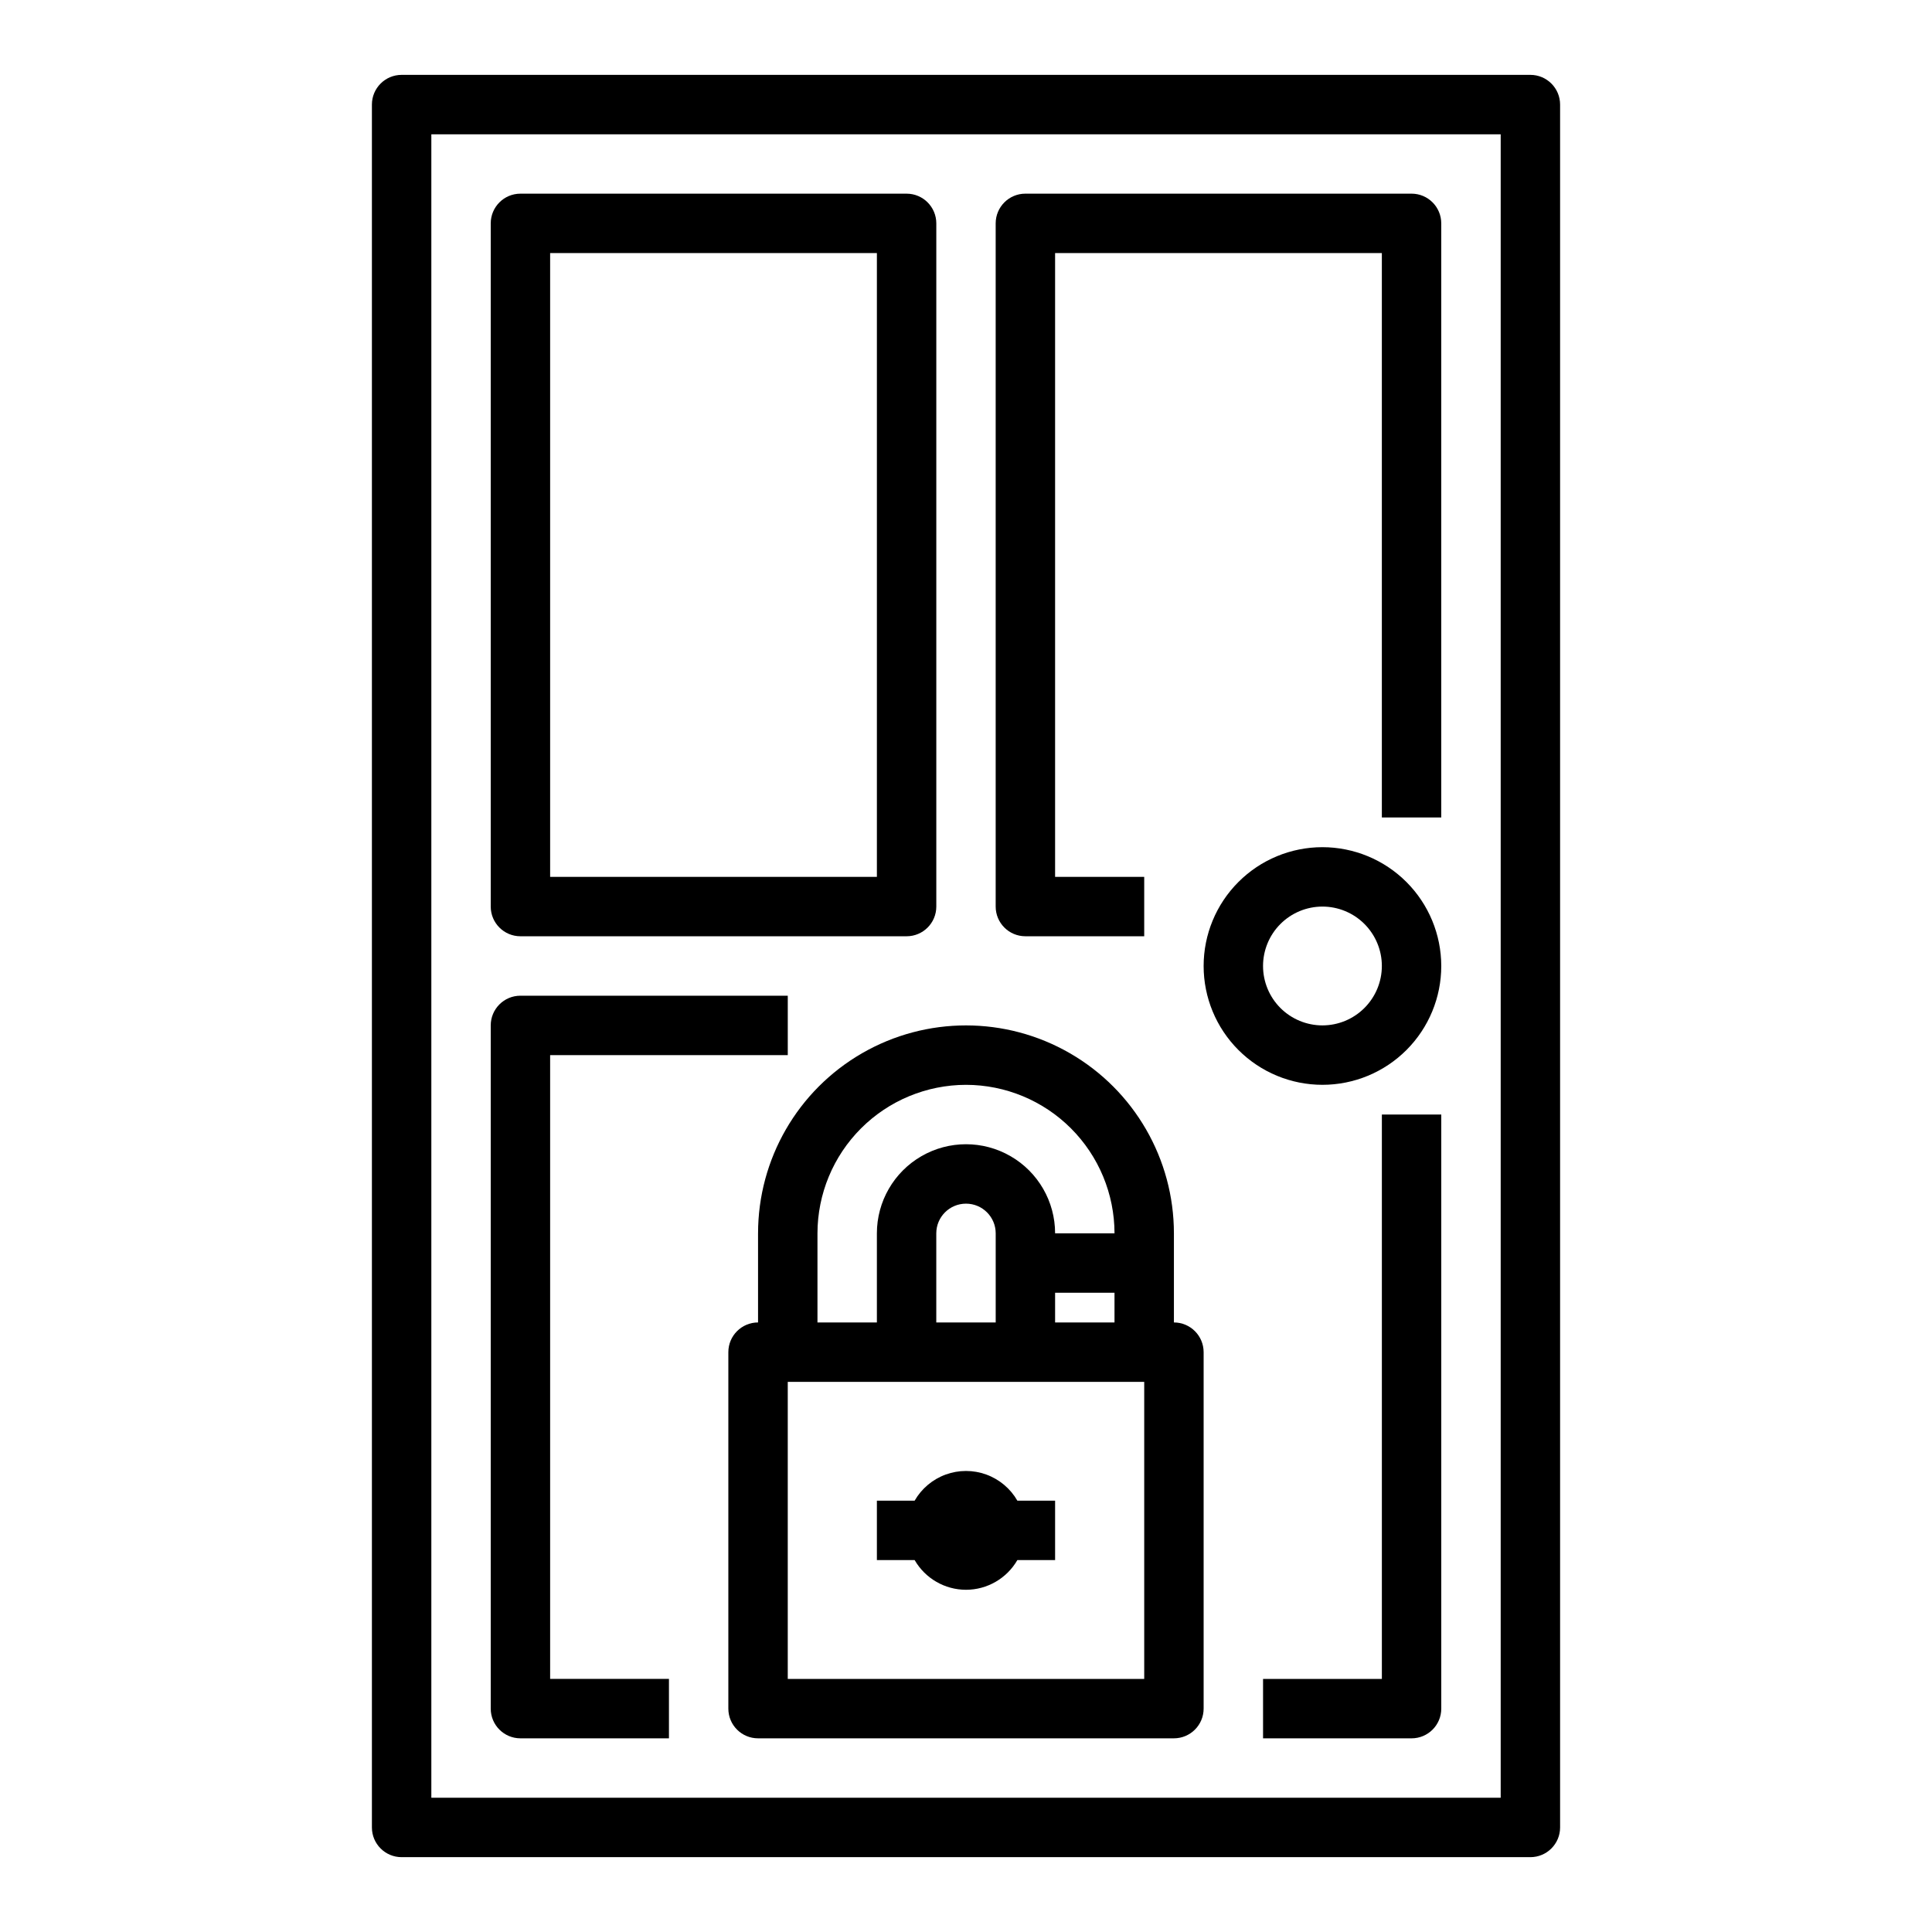
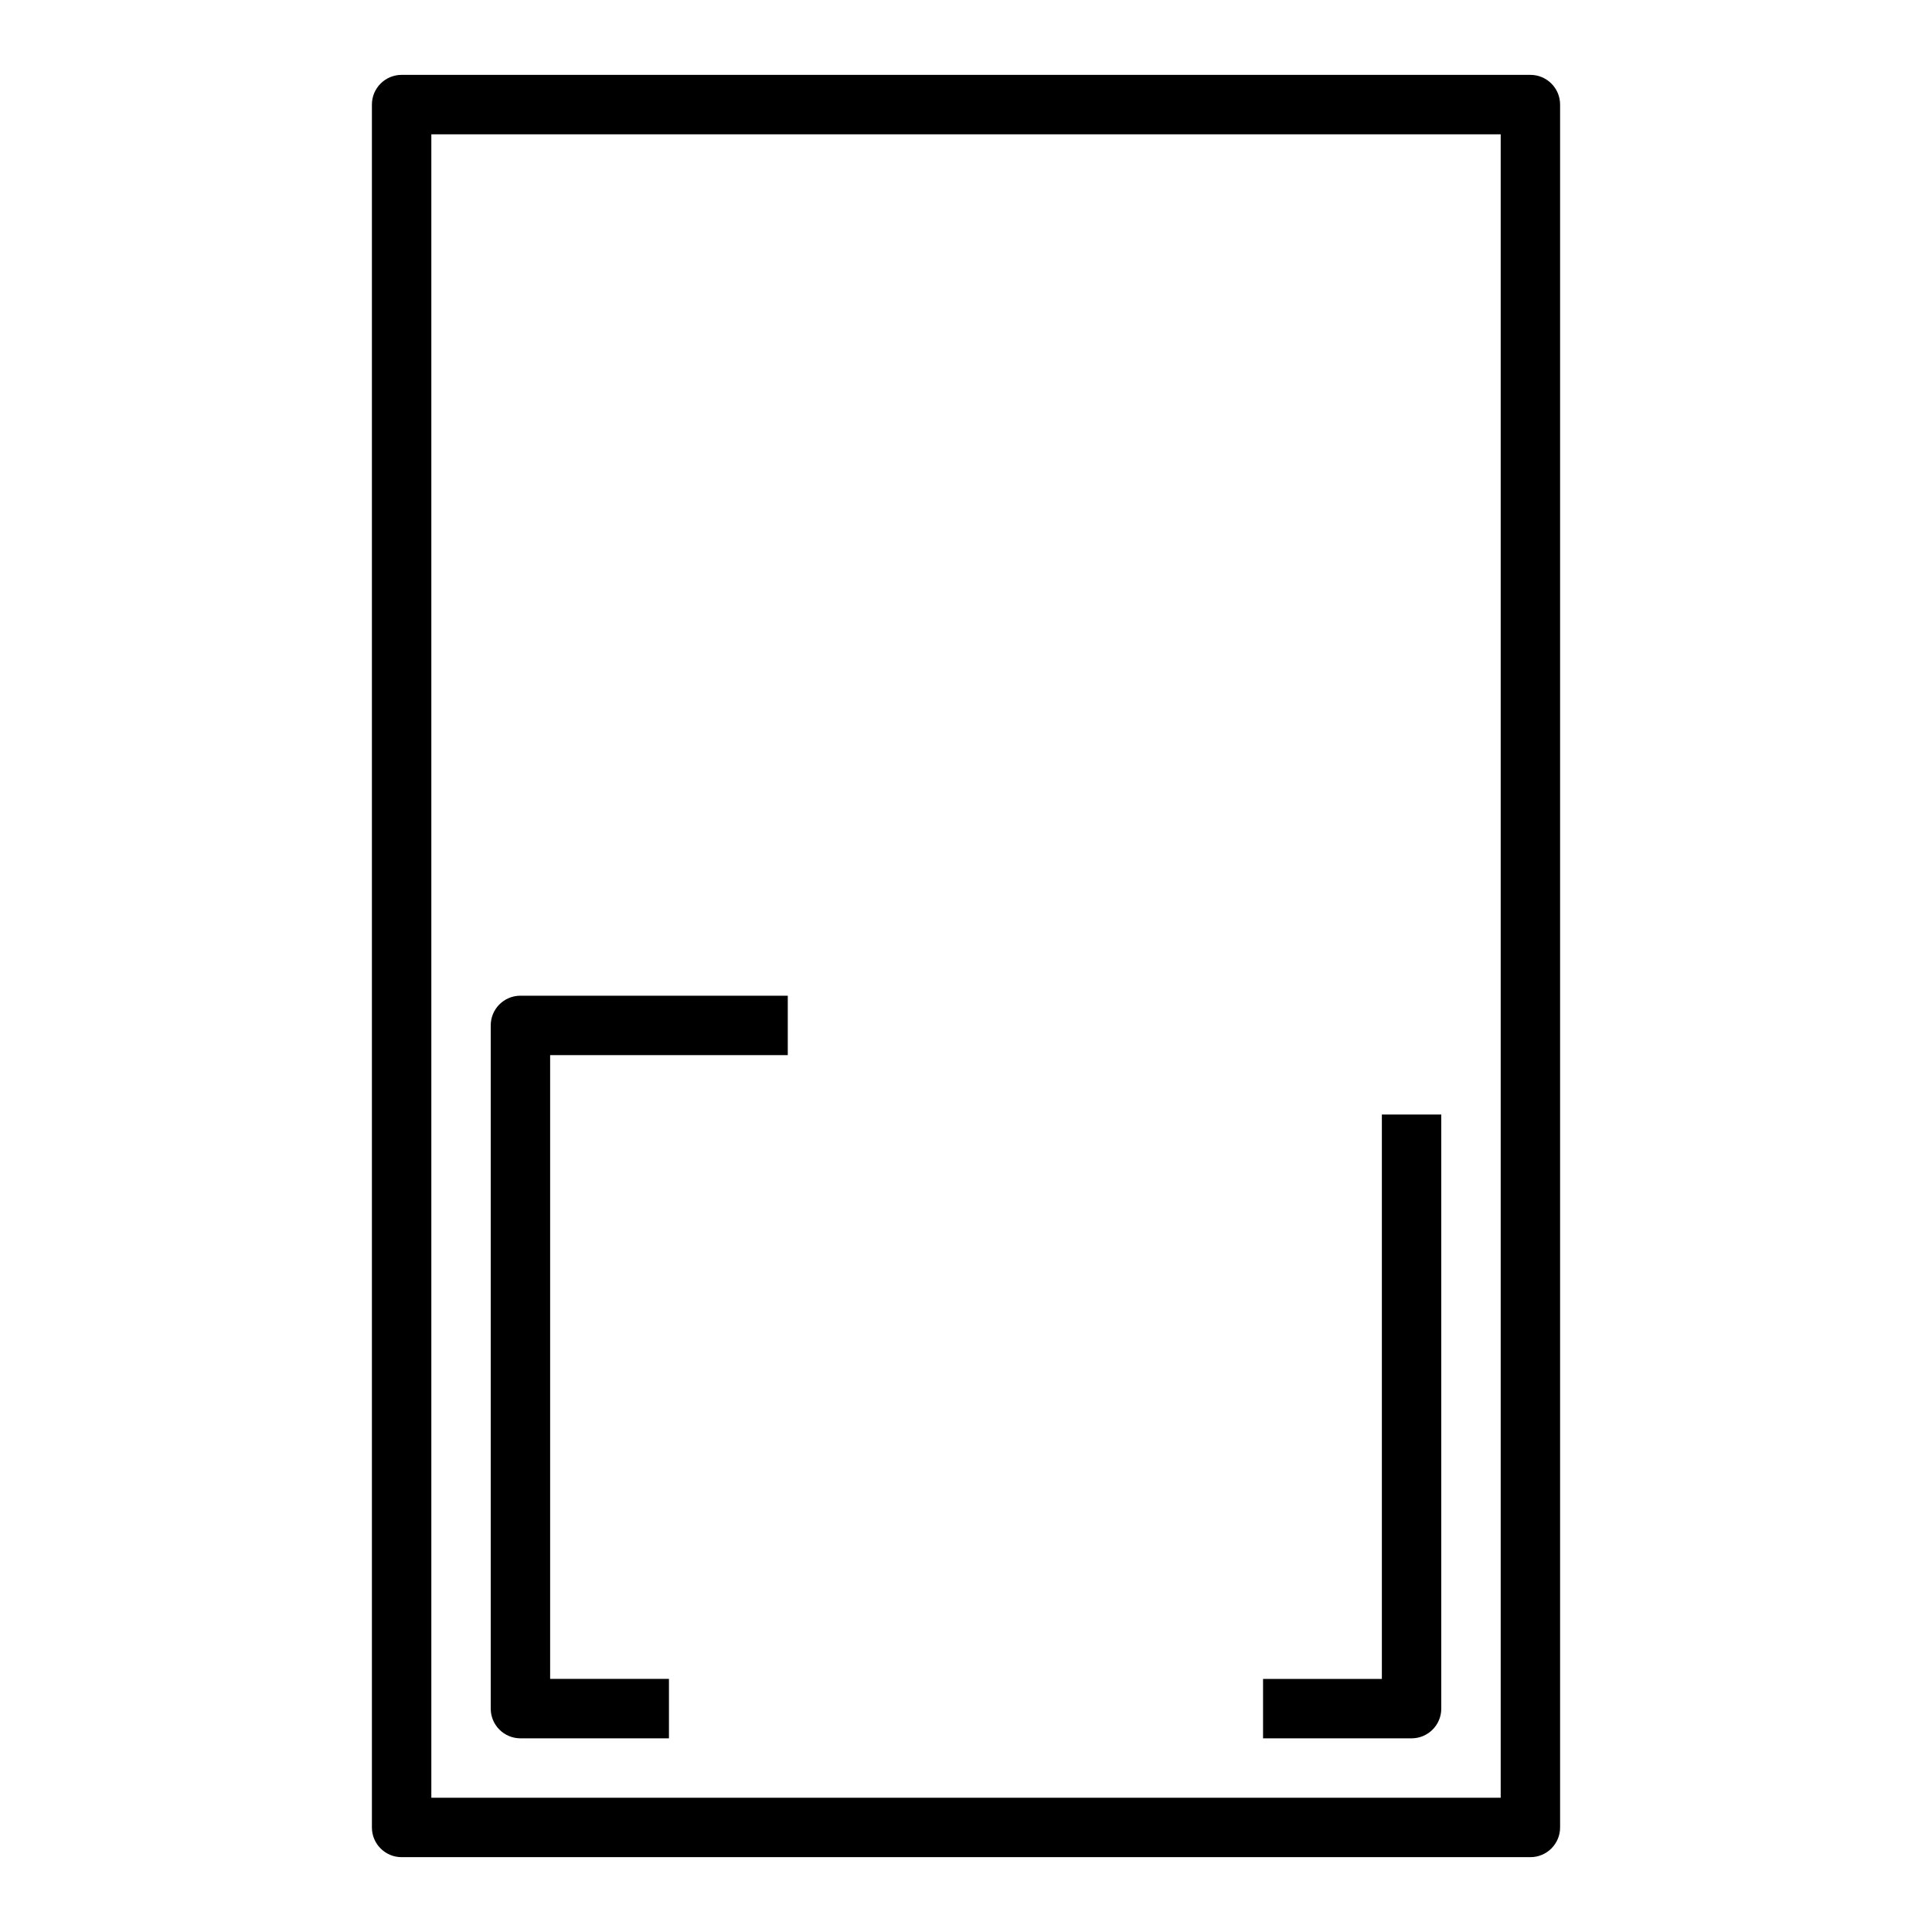
<svg xmlns="http://www.w3.org/2000/svg" fill="#000000" width="800px" height="800px" version="1.1" viewBox="144 144 512 512">
  <g>
    <path d="m549.57 163.84h-299.14c-4.348 0.004-7.871 3.527-7.871 7.875v456.58c0 4.344 3.523 7.871 7.871 7.871h299.14c4.348 0 7.871-3.527 7.871-7.871v-456.58c0-4.348-3.523-7.871-7.871-7.875zm-7.871 456.58h-283.39v-440.83h283.39z" />
-     <path d="m494.46 368.51c-8.348 0-16.359 3.316-22.262 9.223-5.906 5.902-9.223 13.914-9.223 22.266s3.316 16.359 9.223 22.266c5.902 5.902 13.914 9.223 22.262 9.223 8.352 0 16.363-3.32 22.266-9.223 5.906-5.906 9.223-13.914 9.223-22.266-0.008-8.352-3.328-16.352-9.23-22.258-5.902-5.902-13.906-9.223-22.258-9.23zm0 47.23c-4.172 0-8.18-1.66-11.133-4.609-2.949-2.953-4.609-6.957-4.609-11.133s1.66-8.18 4.609-11.133c2.953-2.953 6.961-4.613 11.133-4.613 4.176 0 8.184 1.66 11.133 4.613 2.953 2.953 4.613 6.957 4.613 11.133-0.004 4.172-1.664 8.176-4.617 11.125-2.949 2.953-6.953 4.613-11.129 4.617z" />
-     <path d="m281.92 392.12h102.34c4.348 0 7.871-3.523 7.871-7.871v-181.05c0-4.348-3.523-7.875-7.871-7.875h-102.34c-4.348 0-7.871 3.527-7.871 7.875v181.05c0 4.348 3.523 7.871 7.871 7.871zm7.871-181.05h86.594v165.31h-86.594z" />
    <path d="m281.92 604.67h39.359v-15.746h-31.488v-165.31h62.977v-15.742h-70.848c-4.348 0-7.871 3.523-7.871 7.871v181.06c0 4.348 3.523 7.871 7.871 7.871z" />
    <path d="m510.21 588.93h-31.488v15.742h39.359v0.004c4.348 0 7.871-3.523 7.871-7.871v-157.44h-15.742z" />
-     <path d="m415.74 392.12h31.488v-15.742h-23.617v-165.31h86.594v149.57h15.742v-157.44c0-4.348-3.523-7.875-7.871-7.875h-102.34c-4.348 0-7.871 3.527-7.871 7.875v181.05c0 4.348 3.523 7.871 7.871 7.871z" />
-     <path d="m344.89 470.85v23.617-0.004c-4.348 0.004-7.871 3.527-7.871 7.875v94.465c0 4.348 3.523 7.871 7.871 7.871h110.21c4.348 0 7.871-3.523 7.875-7.871v-94.465c-0.004-4.348-3.527-7.871-7.875-7.875v-23.613c0-19.688-10.5-37.879-27.551-47.723s-38.055-9.844-55.105 0c-17.047 9.844-27.551 28.035-27.551 47.723zm102.34 118.08h-94.465v-78.719h94.465zm-39.359-94.465h-15.746v-23.613c0-4.348 3.527-7.871 7.875-7.871s7.871 3.523 7.871 7.871zm15.742 0v-7.871h15.742v7.871zm-23.617-62.977 0.004 0.004c10.434 0.012 20.438 4.16 27.816 11.539s11.531 17.383 11.543 27.82h-15.746c0-8.438-4.5-16.234-11.809-20.453-7.305-4.219-16.309-4.219-23.613 0-7.309 4.219-11.809 12.016-11.809 20.453v23.617l-15.746-0.004v-23.613c0.012-10.438 4.164-20.441 11.543-27.82 7.379-7.379 17.383-11.527 27.82-11.539z" />
-     <path d="m400 565.31c5.617-0.008 10.805-3.008 13.613-7.875h10v-15.742h-10c-1.844-3.207-4.762-5.656-8.234-6.922-3.477-1.266-7.285-1.266-10.758 0-3.477 1.266-6.391 3.715-8.234 6.922h-10.004v15.742h10.004c2.805 4.867 7.996 7.867 13.613 7.875z" />
  </g>
</svg>